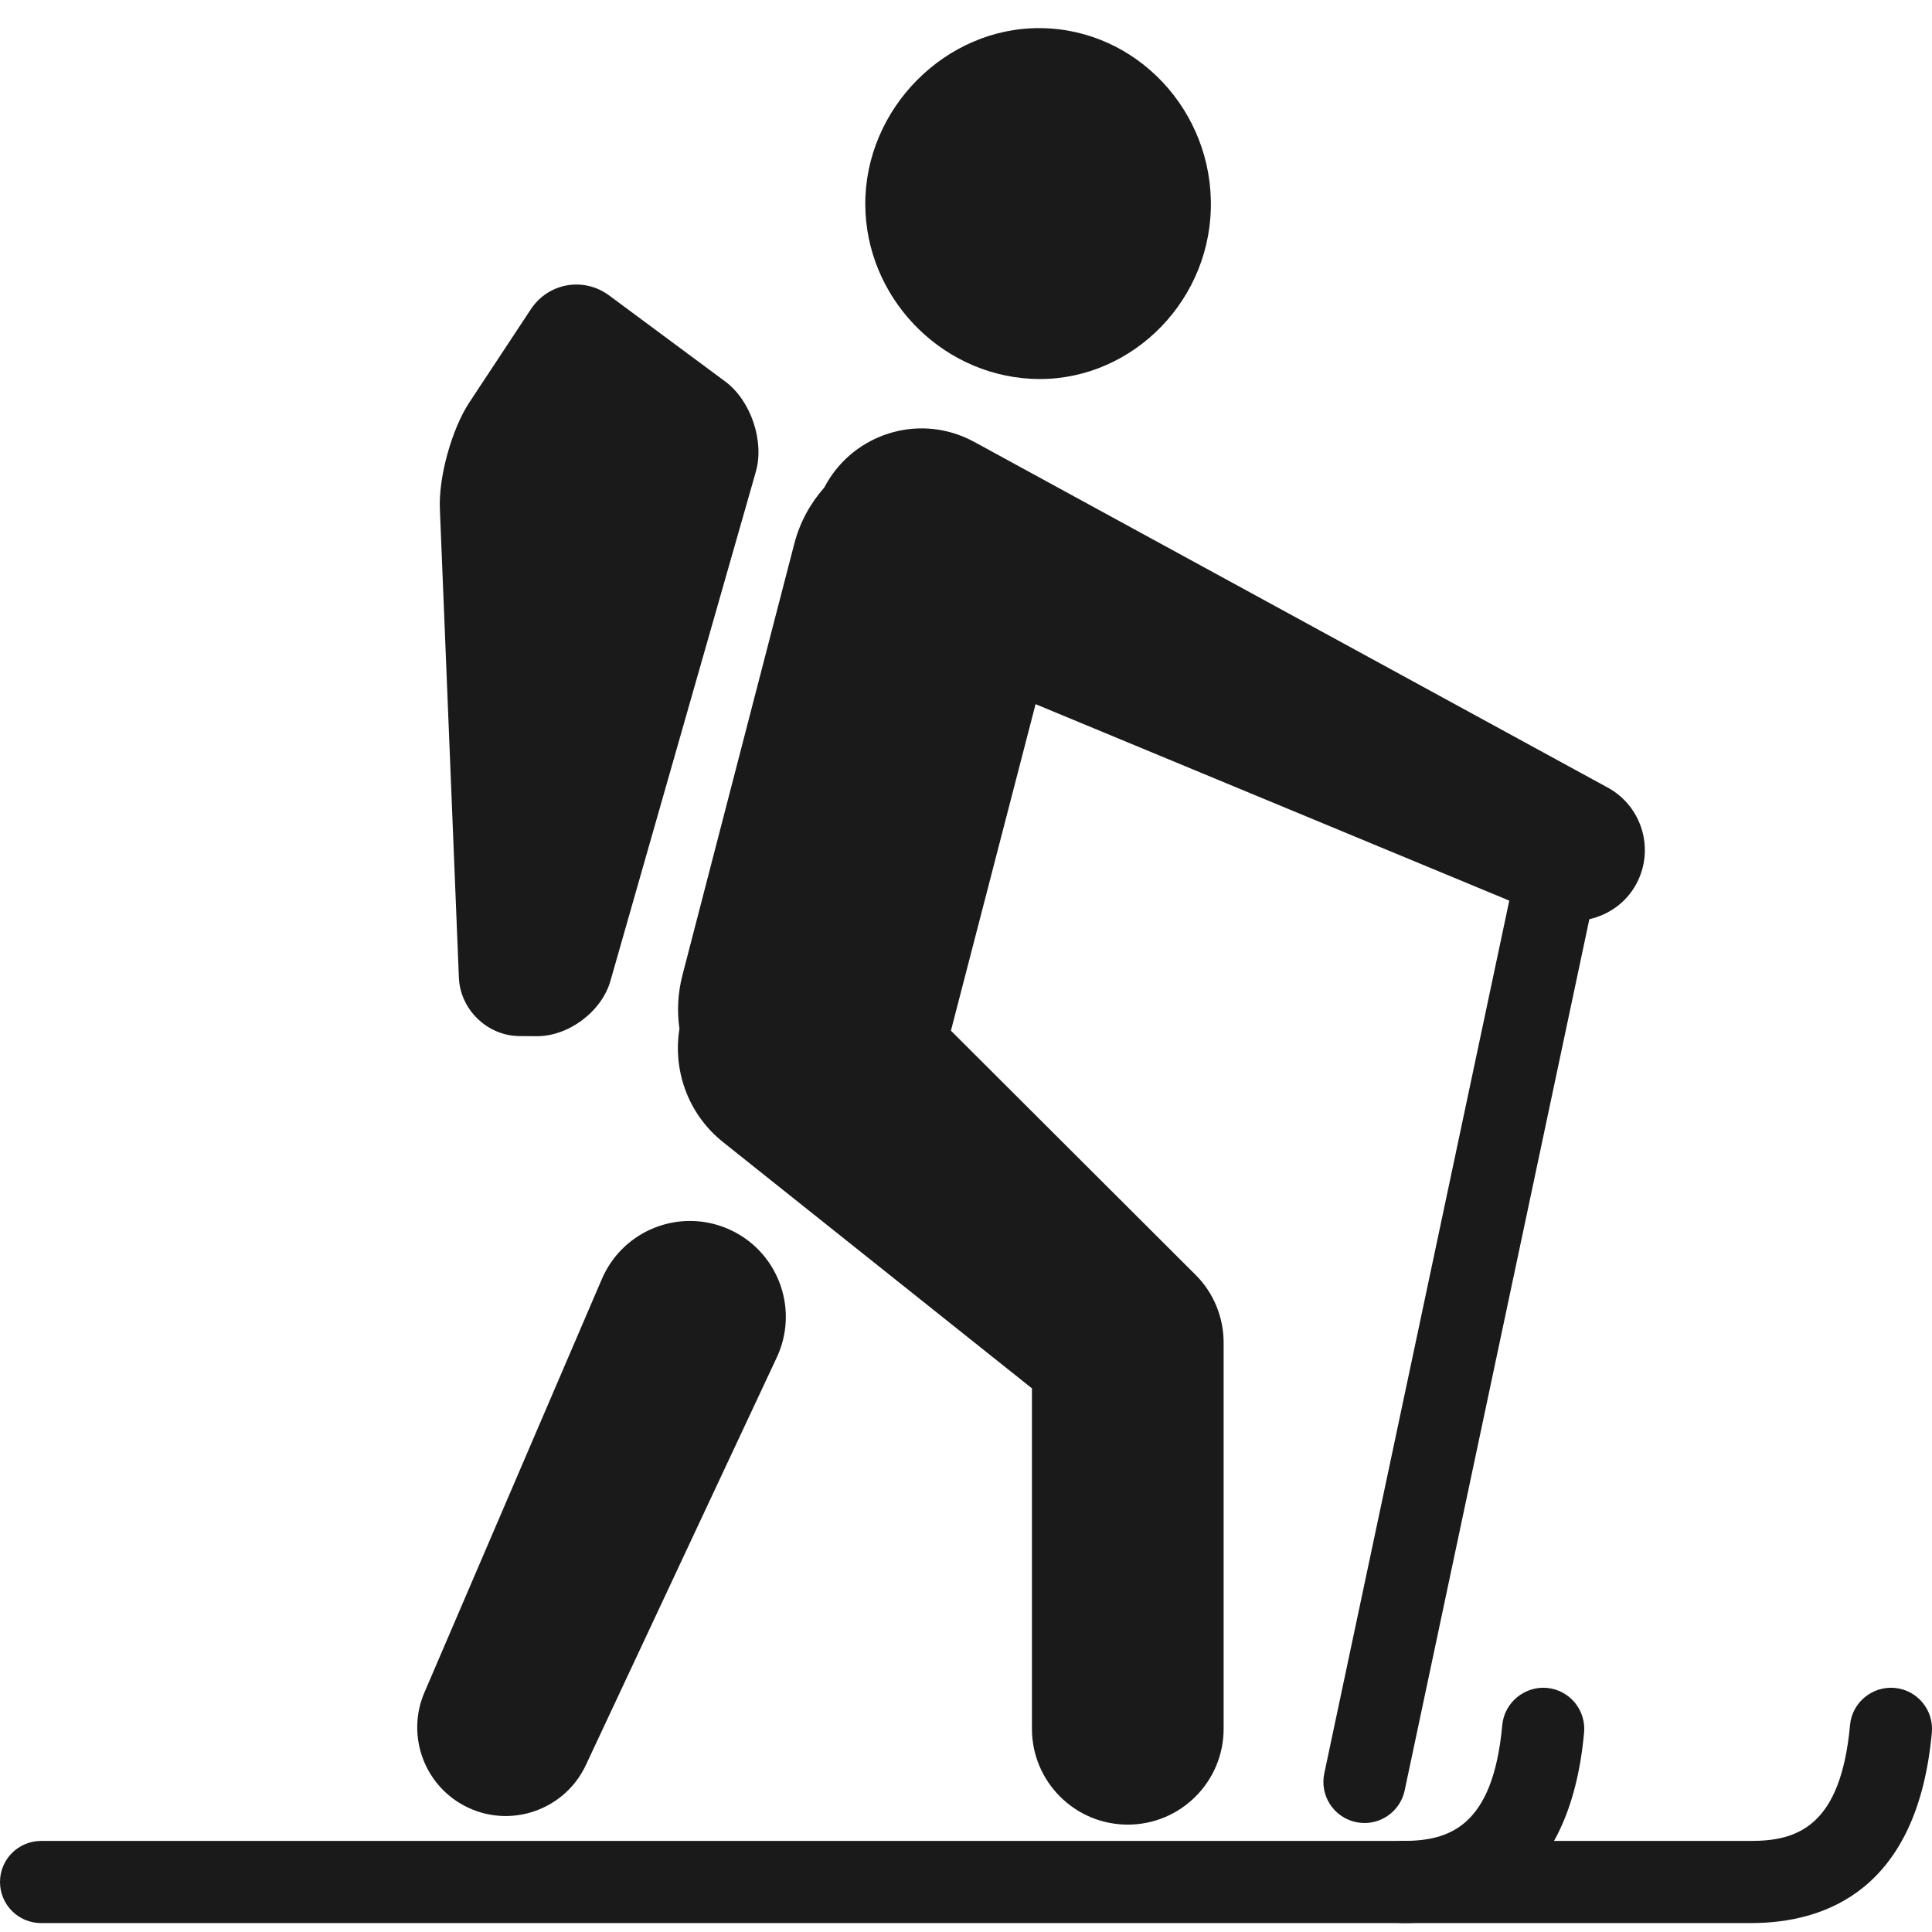
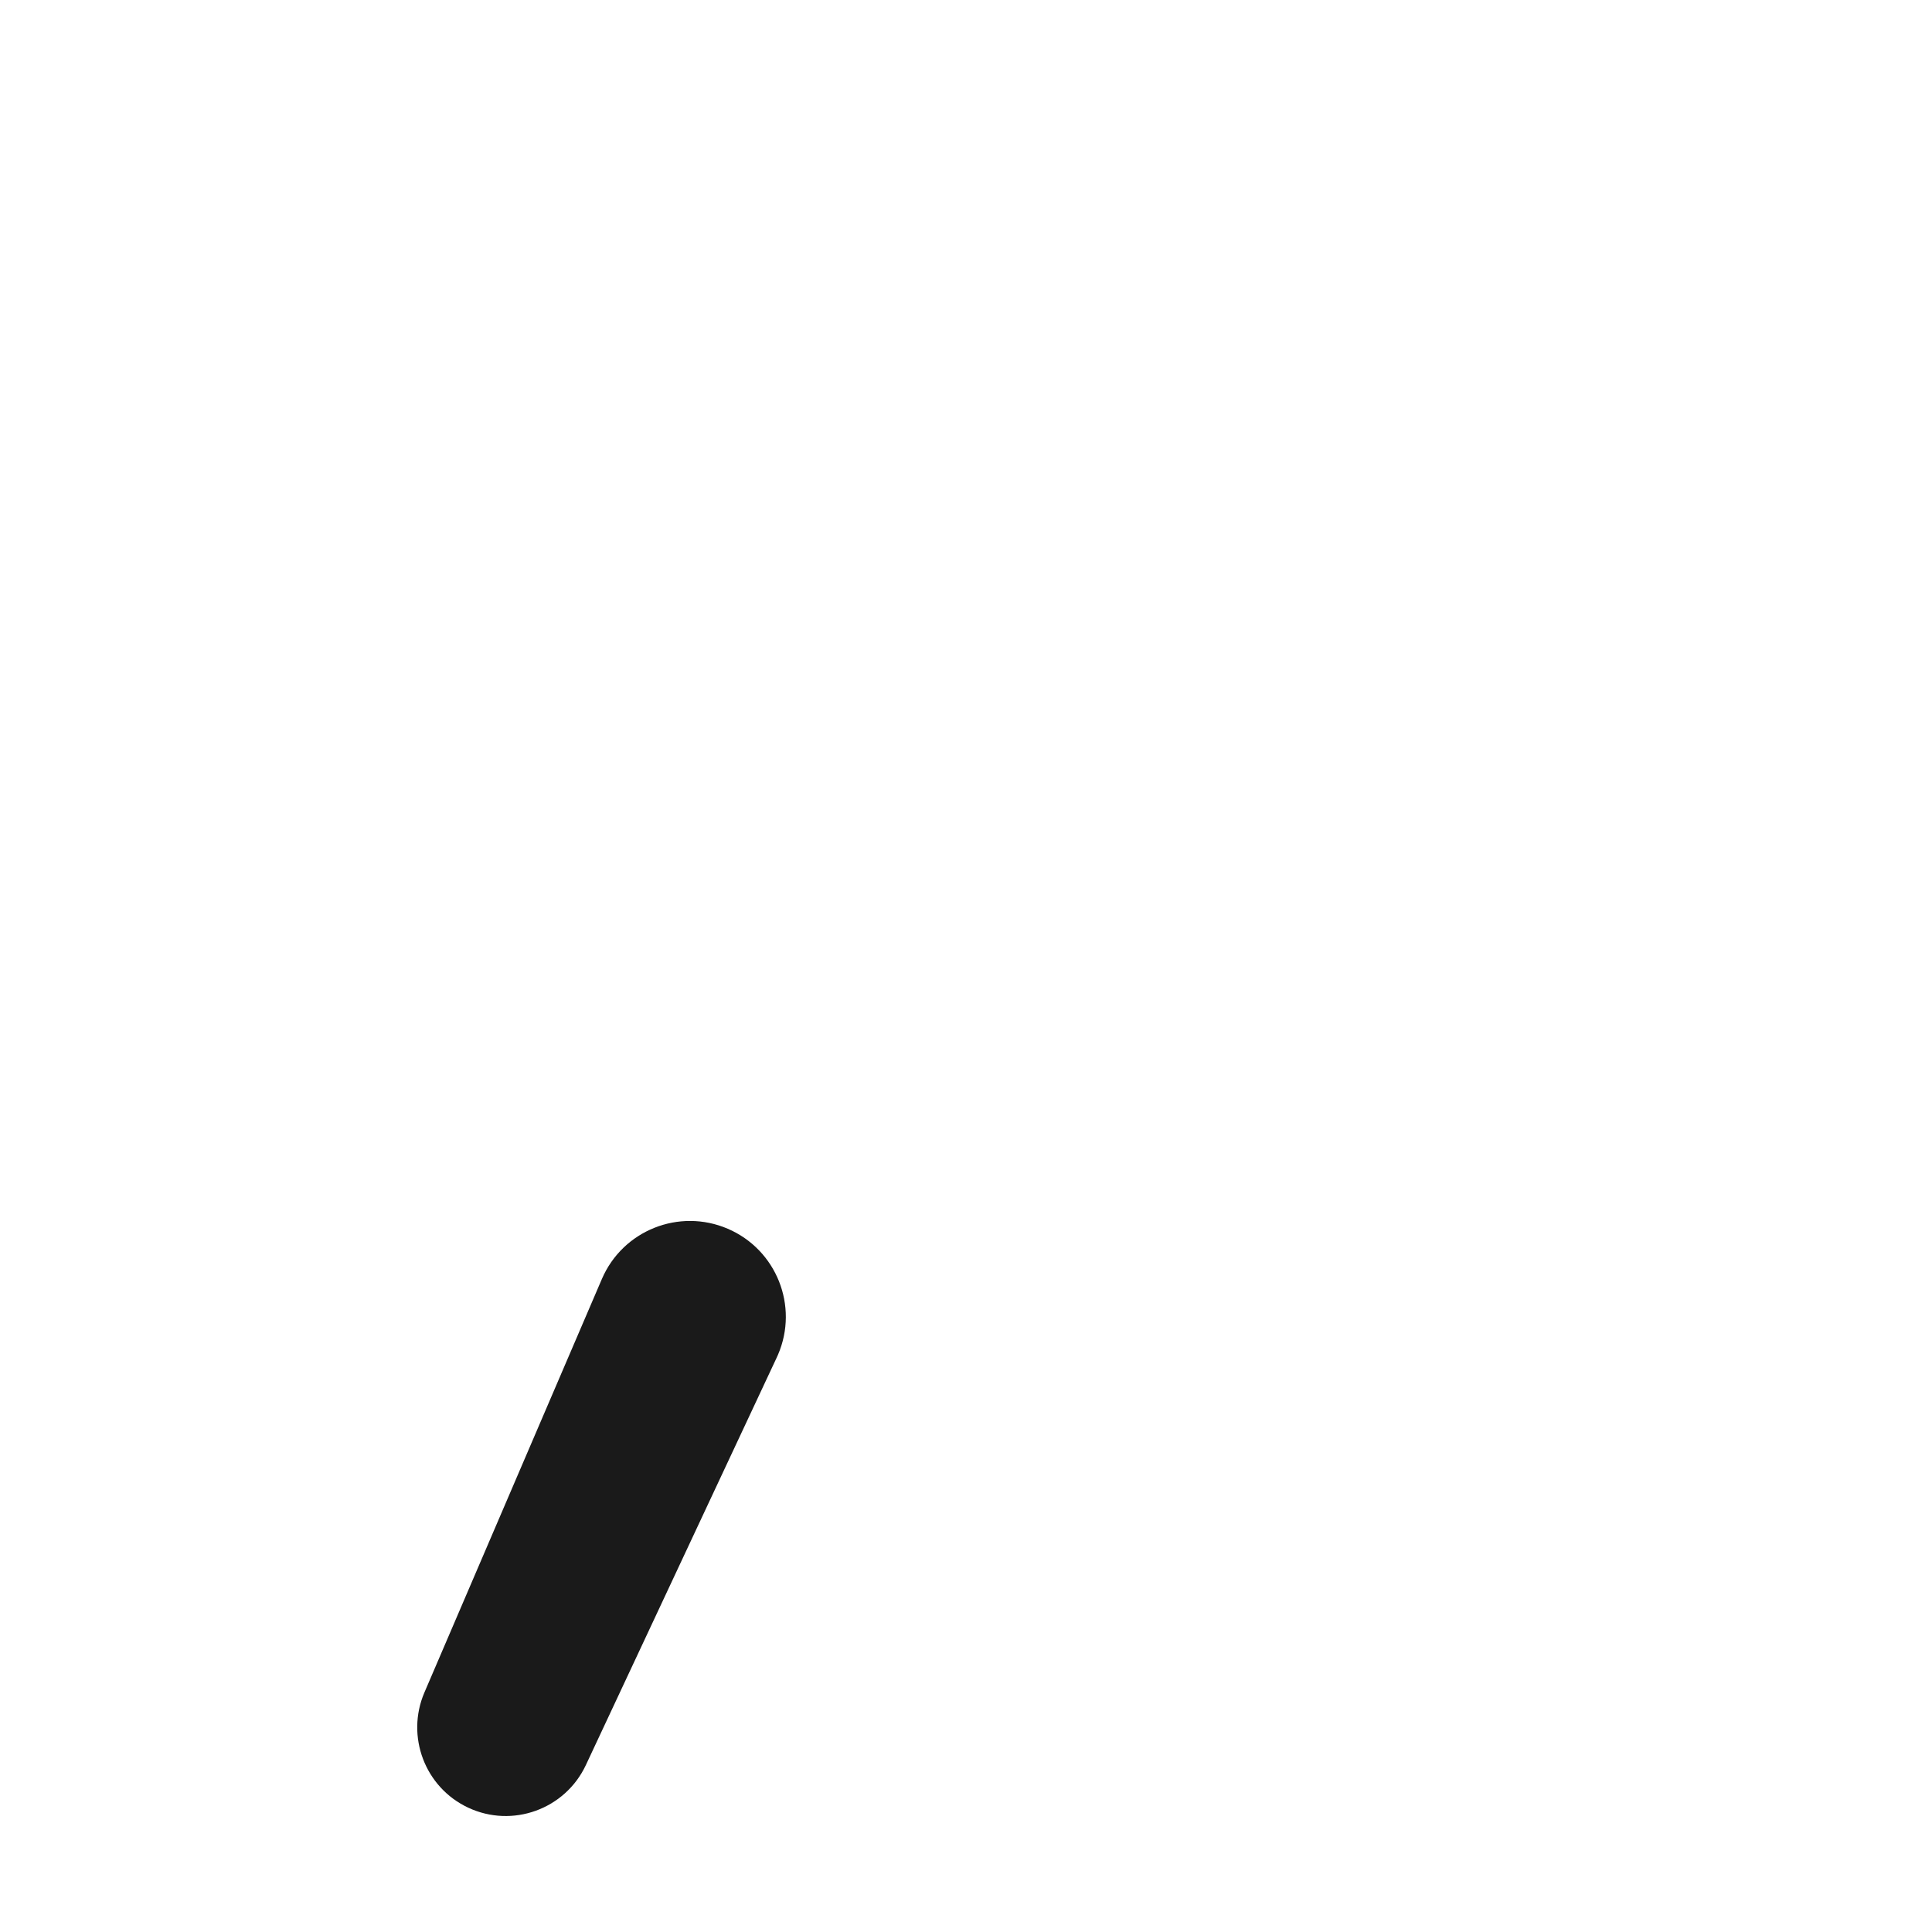
<svg xmlns="http://www.w3.org/2000/svg" fill="#1A1A1A" version="1.1" x="0px" y="0px" viewBox="0 0 100 100" enable-background="new 0 0 100 100" xml:space="preserve">
  <path d="M40.205,70.263l-9.88,21.095c-1.073,2.291-3.801,3.279-6.092,2.206c-2.244-1.051-3.234-3.695-2.268-5.956l9.187-21.405  c1.081-2.519,3.998-3.684,6.517-2.603c2.518,1.08,3.683,3.998,2.602,6.516C40.253,70.158,40.225,70.221,40.205,70.263z" />
-   <path d="M31.534,15.296c-1.325-0.982-3.154-0.66-4.062,0.718l-3.175,4.809c-0.909,1.377-1.598,3.853-1.53,5.501l0.985,24.281  c0.067,1.648,1.472,3.009,3.122,3.022l0.897,0.007c1.65,0.014,3.371-1.273,3.824-2.86l7.527-26.358  c0.453-1.587-0.261-3.689-1.586-4.671L31.534,15.296z" />
-   <path d="M90.624,99.538H2.126C0.952,99.538,0,98.586,0,97.412s0.952-2.126,2.126-2.126h88.498c2.383,0,4.653-0.727,5.133-5.996  c0.106-1.171,1.151-2.026,2.31-1.925c1.169,0.106,2.031,1.141,1.925,2.31C99.25,97.827,94.488,99.538,90.624,99.538z" />
-   <path d="M72.624,99.538c-1.174,0-2.126-0.952-2.126-2.126s0.952-2.126,2.126-2.126c2.383,0,4.653-0.727,5.133-5.996  c0.106-1.171,1.161-2.026,2.31-1.925c1.169,0.106,2.031,1.141,1.925,2.31C81.25,97.827,76.488,99.538,72.624,99.538z" />
  <g>
-     <path d="M53.337,19.605c4.929,0.279,9.201-3.743,9.335-8.795c0.134-5.061-3.848-9.301-8.798-9.354   c-4.917-0.057-9.109,4.157-9.087,9.131C44.808,15.335,48.606,19.337,53.337,19.605z" />
-     <path d="M83.214,40.764L50.419,22.869c-0.173-0.094-0.358-0.184-0.545-0.261c-2.742-1.138-5.864,0.037-7.208,2.625   c-0.717,0.81-1.264,1.792-1.554,2.912l-5.788,22.326c-0.243,0.937-0.285,1.876-0.156,2.777c-0.349,2.149,0.438,4.419,2.262,5.872   l15.983,12.741v17.62c0,2.74,2.222,4.961,4.961,4.961s4.961-2.221,4.961-4.961v-20c-0.004-1.26-0.487-2.531-1.449-3.492   l-0.209-0.208L49.22,53.348l4.381-16.901l24.519,10.169l-9.575,45.175c-0.243,1.149,0.49,2.277,1.64,2.521   c0.148,0.031,0.297,0.047,0.442,0.047c0.983,0,1.866-0.686,2.078-1.686l9.559-45.095c0.996-0.227,1.897-0.847,2.423-1.81   C85.661,43.98,85.003,41.739,83.214,40.764z" />
-   </g>
+     </g>
</svg>